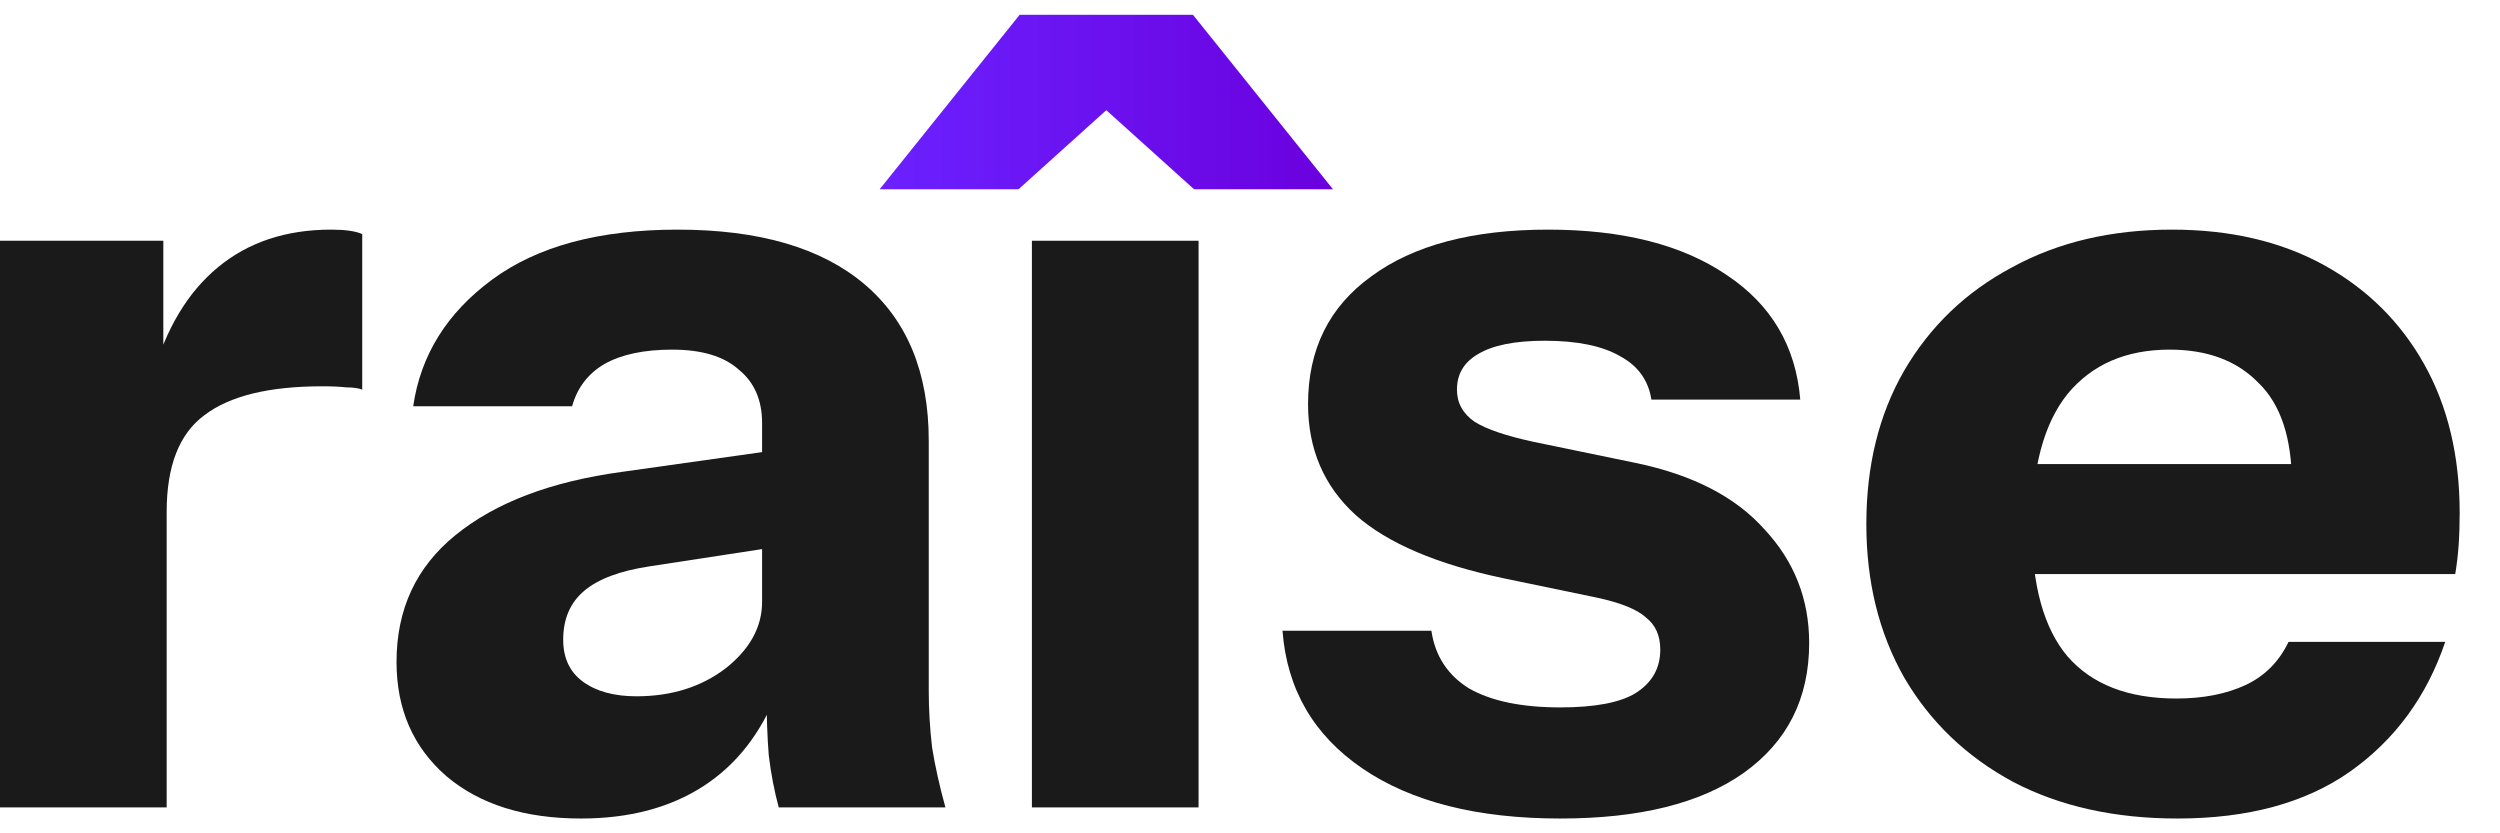
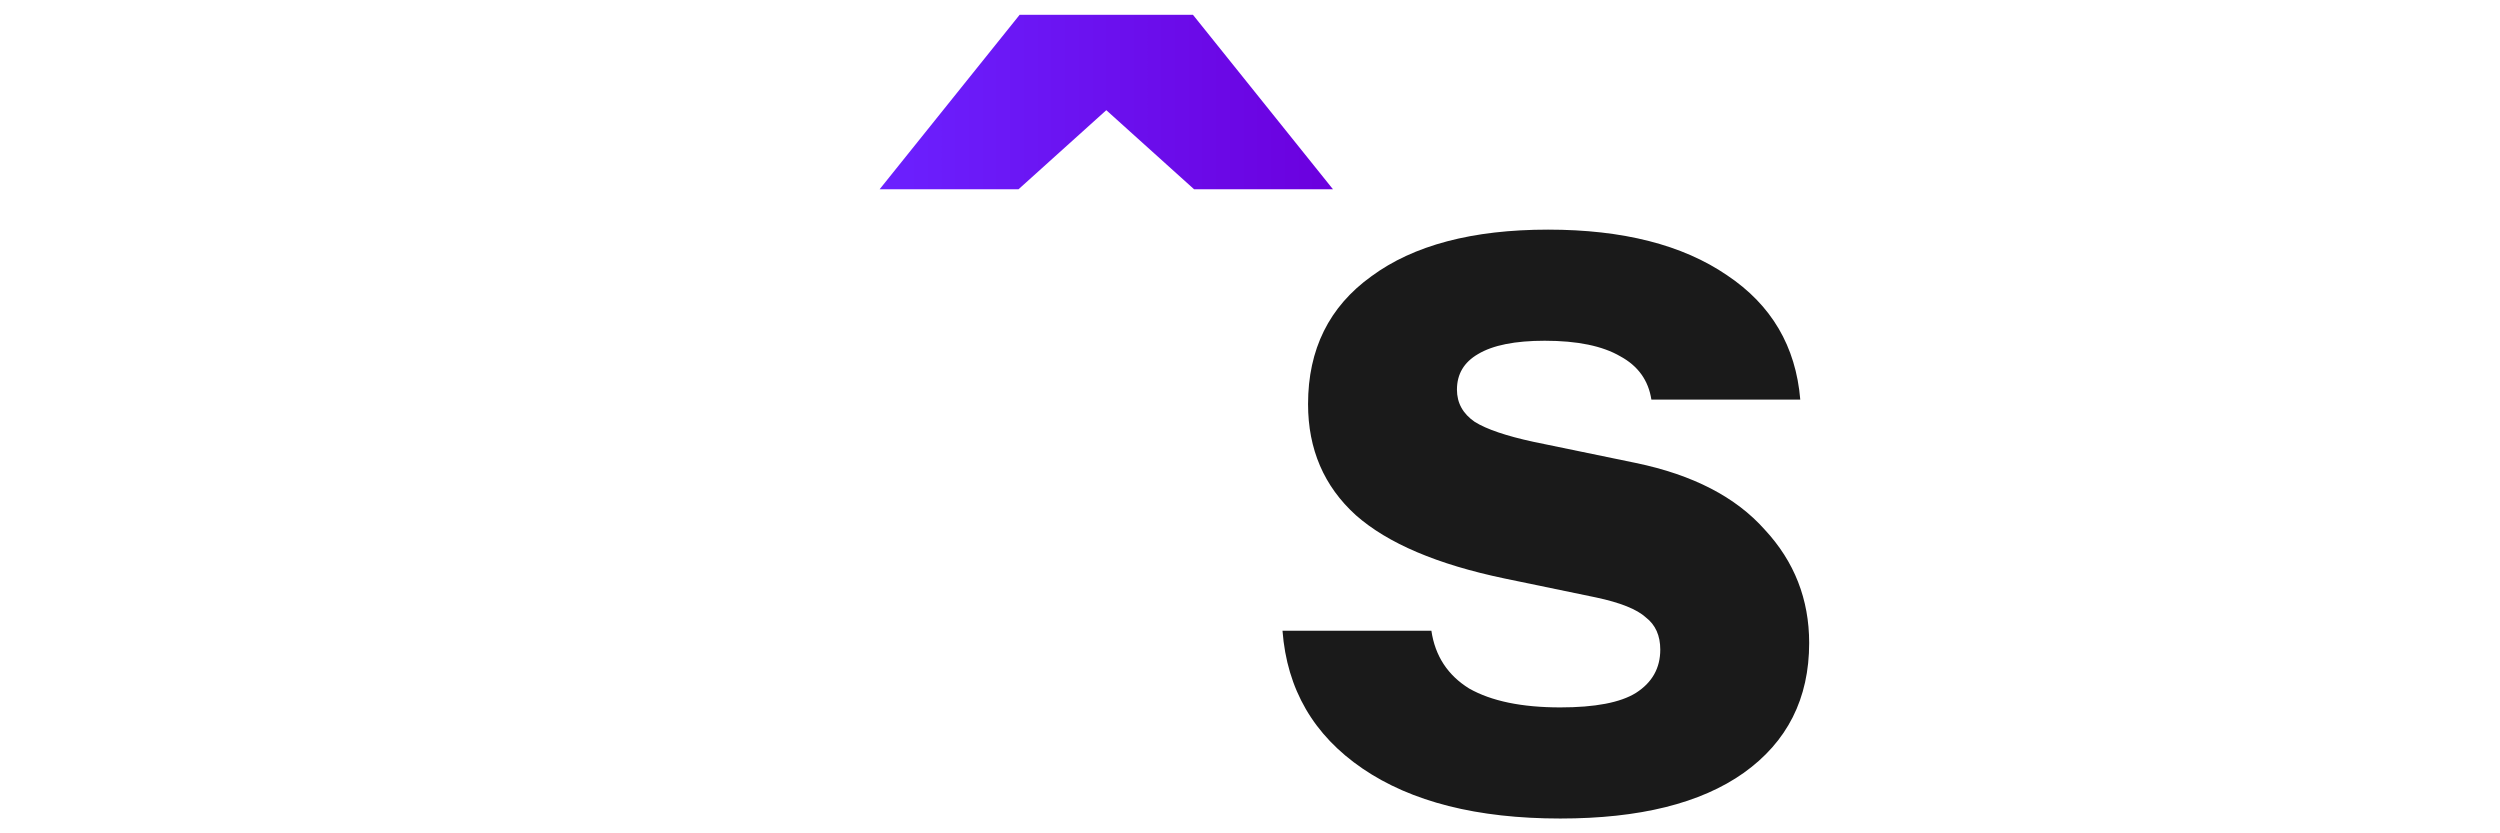
<svg xmlns="http://www.w3.org/2000/svg" width="54" height="18" viewBox="0 0 54 18" fill="none">
-   <path d="M0 17.44V5.2H3.528V8.08H3.6V17.44H0ZM3.6 11.056L3.288 8.152C3.576 7.112 4.048 6.32 4.704 5.776C5.36 5.232 6.176 4.96 7.152 4.96C7.456 4.96 7.68 4.992 7.824 5.056V8.416C7.744 8.384 7.632 8.368 7.488 8.368C7.344 8.352 7.168 8.344 6.96 8.344C5.808 8.344 4.96 8.552 4.416 8.968C3.872 9.368 3.6 10.064 3.6 11.056Z" fill="#1A1A1A" />
-   <path d="M16.821 17.44C16.725 17.088 16.653 16.712 16.605 16.312C16.573 15.912 16.557 15.448 16.557 14.92H16.461V9.136C16.461 8.64 16.293 8.256 15.957 7.984C15.637 7.696 15.157 7.552 14.517 7.552C13.909 7.552 13.421 7.656 13.053 7.864C12.701 8.072 12.469 8.376 12.357 8.776H8.925C9.085 7.672 9.653 6.76 10.629 6.04C11.605 5.32 12.941 4.96 14.637 4.96C16.397 4.96 17.741 5.352 18.669 6.136C19.597 6.92 20.061 8.048 20.061 9.52V14.92C20.061 15.32 20.085 15.728 20.133 16.144C20.197 16.544 20.293 16.976 20.421 17.44H16.821ZM12.549 17.68C11.333 17.68 10.365 17.376 9.645 16.768C8.925 16.144 8.565 15.32 8.565 14.296C8.565 13.16 8.989 12.248 9.837 11.56C10.701 10.856 11.901 10.4 13.437 10.192L17.013 9.688V11.776L14.037 12.232C13.397 12.328 12.925 12.504 12.621 12.76C12.317 13.016 12.165 13.368 12.165 13.816C12.165 14.216 12.309 14.52 12.597 14.728C12.885 14.936 13.269 15.04 13.749 15.04C14.501 15.04 15.141 14.84 15.669 14.44C16.197 14.024 16.461 13.544 16.461 13L16.797 14.92C16.445 15.832 15.909 16.52 15.189 16.984C14.469 17.448 13.589 17.68 12.549 17.68Z" fill="#1A1A1A" />
-   <path d="M22.289 17.44V5.2H25.889V17.44H22.289Z" fill="#1A1A1A" />
  <path d="M33.702 17.68C31.91 17.68 30.486 17.32 29.43 16.6C28.374 15.88 27.798 14.888 27.702 13.624H30.918C30.998 14.168 31.27 14.584 31.734 14.872C32.214 15.144 32.87 15.28 33.702 15.28C34.454 15.28 34.998 15.176 35.334 14.968C35.686 14.744 35.862 14.432 35.862 14.032C35.862 13.728 35.758 13.496 35.55 13.336C35.358 13.16 34.998 13.016 34.47 12.904L32.502 12.496C31.046 12.192 29.974 11.736 29.286 11.128C28.598 10.504 28.254 9.704 28.254 8.728C28.254 7.544 28.71 6.624 29.622 5.968C30.534 5.296 31.806 4.96 33.438 4.96C35.054 4.96 36.342 5.288 37.302 5.944C38.262 6.584 38.79 7.48 38.886 8.632H35.67C35.606 8.216 35.382 7.904 34.998 7.696C34.614 7.472 34.07 7.36 33.366 7.36C32.726 7.36 32.246 7.456 31.926 7.648C31.622 7.824 31.47 8.08 31.47 8.416C31.47 8.704 31.598 8.936 31.854 9.112C32.11 9.272 32.534 9.416 33.126 9.544L35.334 10C36.566 10.256 37.494 10.736 38.118 11.44C38.758 12.128 39.078 12.944 39.078 13.888C39.078 15.088 38.606 16.024 37.662 16.696C36.734 17.352 35.414 17.68 33.702 17.68Z" fill="#1A1A1A" />
-   <path d="M47.033 17.68C45.673 17.68 44.489 17.416 43.481 16.888C42.473 16.344 41.689 15.592 41.129 14.632C40.585 13.672 40.313 12.568 40.313 11.32C40.313 10.056 40.585 8.952 41.129 8.008C41.689 7.048 42.465 6.304 43.457 5.776C44.449 5.232 45.601 4.96 46.913 4.96C48.177 4.96 49.273 5.216 50.201 5.728C51.129 6.24 51.849 6.952 52.361 7.864C52.873 8.776 53.129 9.848 53.129 11.08C53.129 11.336 53.121 11.576 53.105 11.8C53.089 12.008 53.065 12.208 53.033 12.4H42.425V10.024H50.129L49.505 10.456C49.505 9.464 49.265 8.736 48.785 8.272C48.321 7.792 47.681 7.552 46.865 7.552C45.921 7.552 45.185 7.872 44.657 8.512C44.145 9.152 43.889 10.112 43.889 11.392C43.889 12.64 44.145 13.568 44.657 14.176C45.185 14.784 45.969 15.088 47.009 15.088C47.585 15.088 48.081 14.992 48.497 14.8C48.913 14.608 49.225 14.296 49.433 13.864H52.817C52.417 15.048 51.729 15.984 50.753 16.672C49.793 17.344 48.553 17.68 47.033 17.68Z" fill="#1A1A1A" />
  <path d="M19 4.088L22.024 0.32H25.768L28.792 4.088H25.792L23.896 2.38L22 4.088H19Z" fill="url(#paint0_linear_278_6553)" />
  <defs>
    <linearGradient id="paint0_linear_278_6553" x1="19" y1="2.204" x2="28.792" y2="2.204" gradientUnits="userSpaceOnUse">
      <stop stop-color="#6B21FF" />
      <stop offset="1" stop-color="#6B00DE" />
    </linearGradient>
  </defs>
</svg>